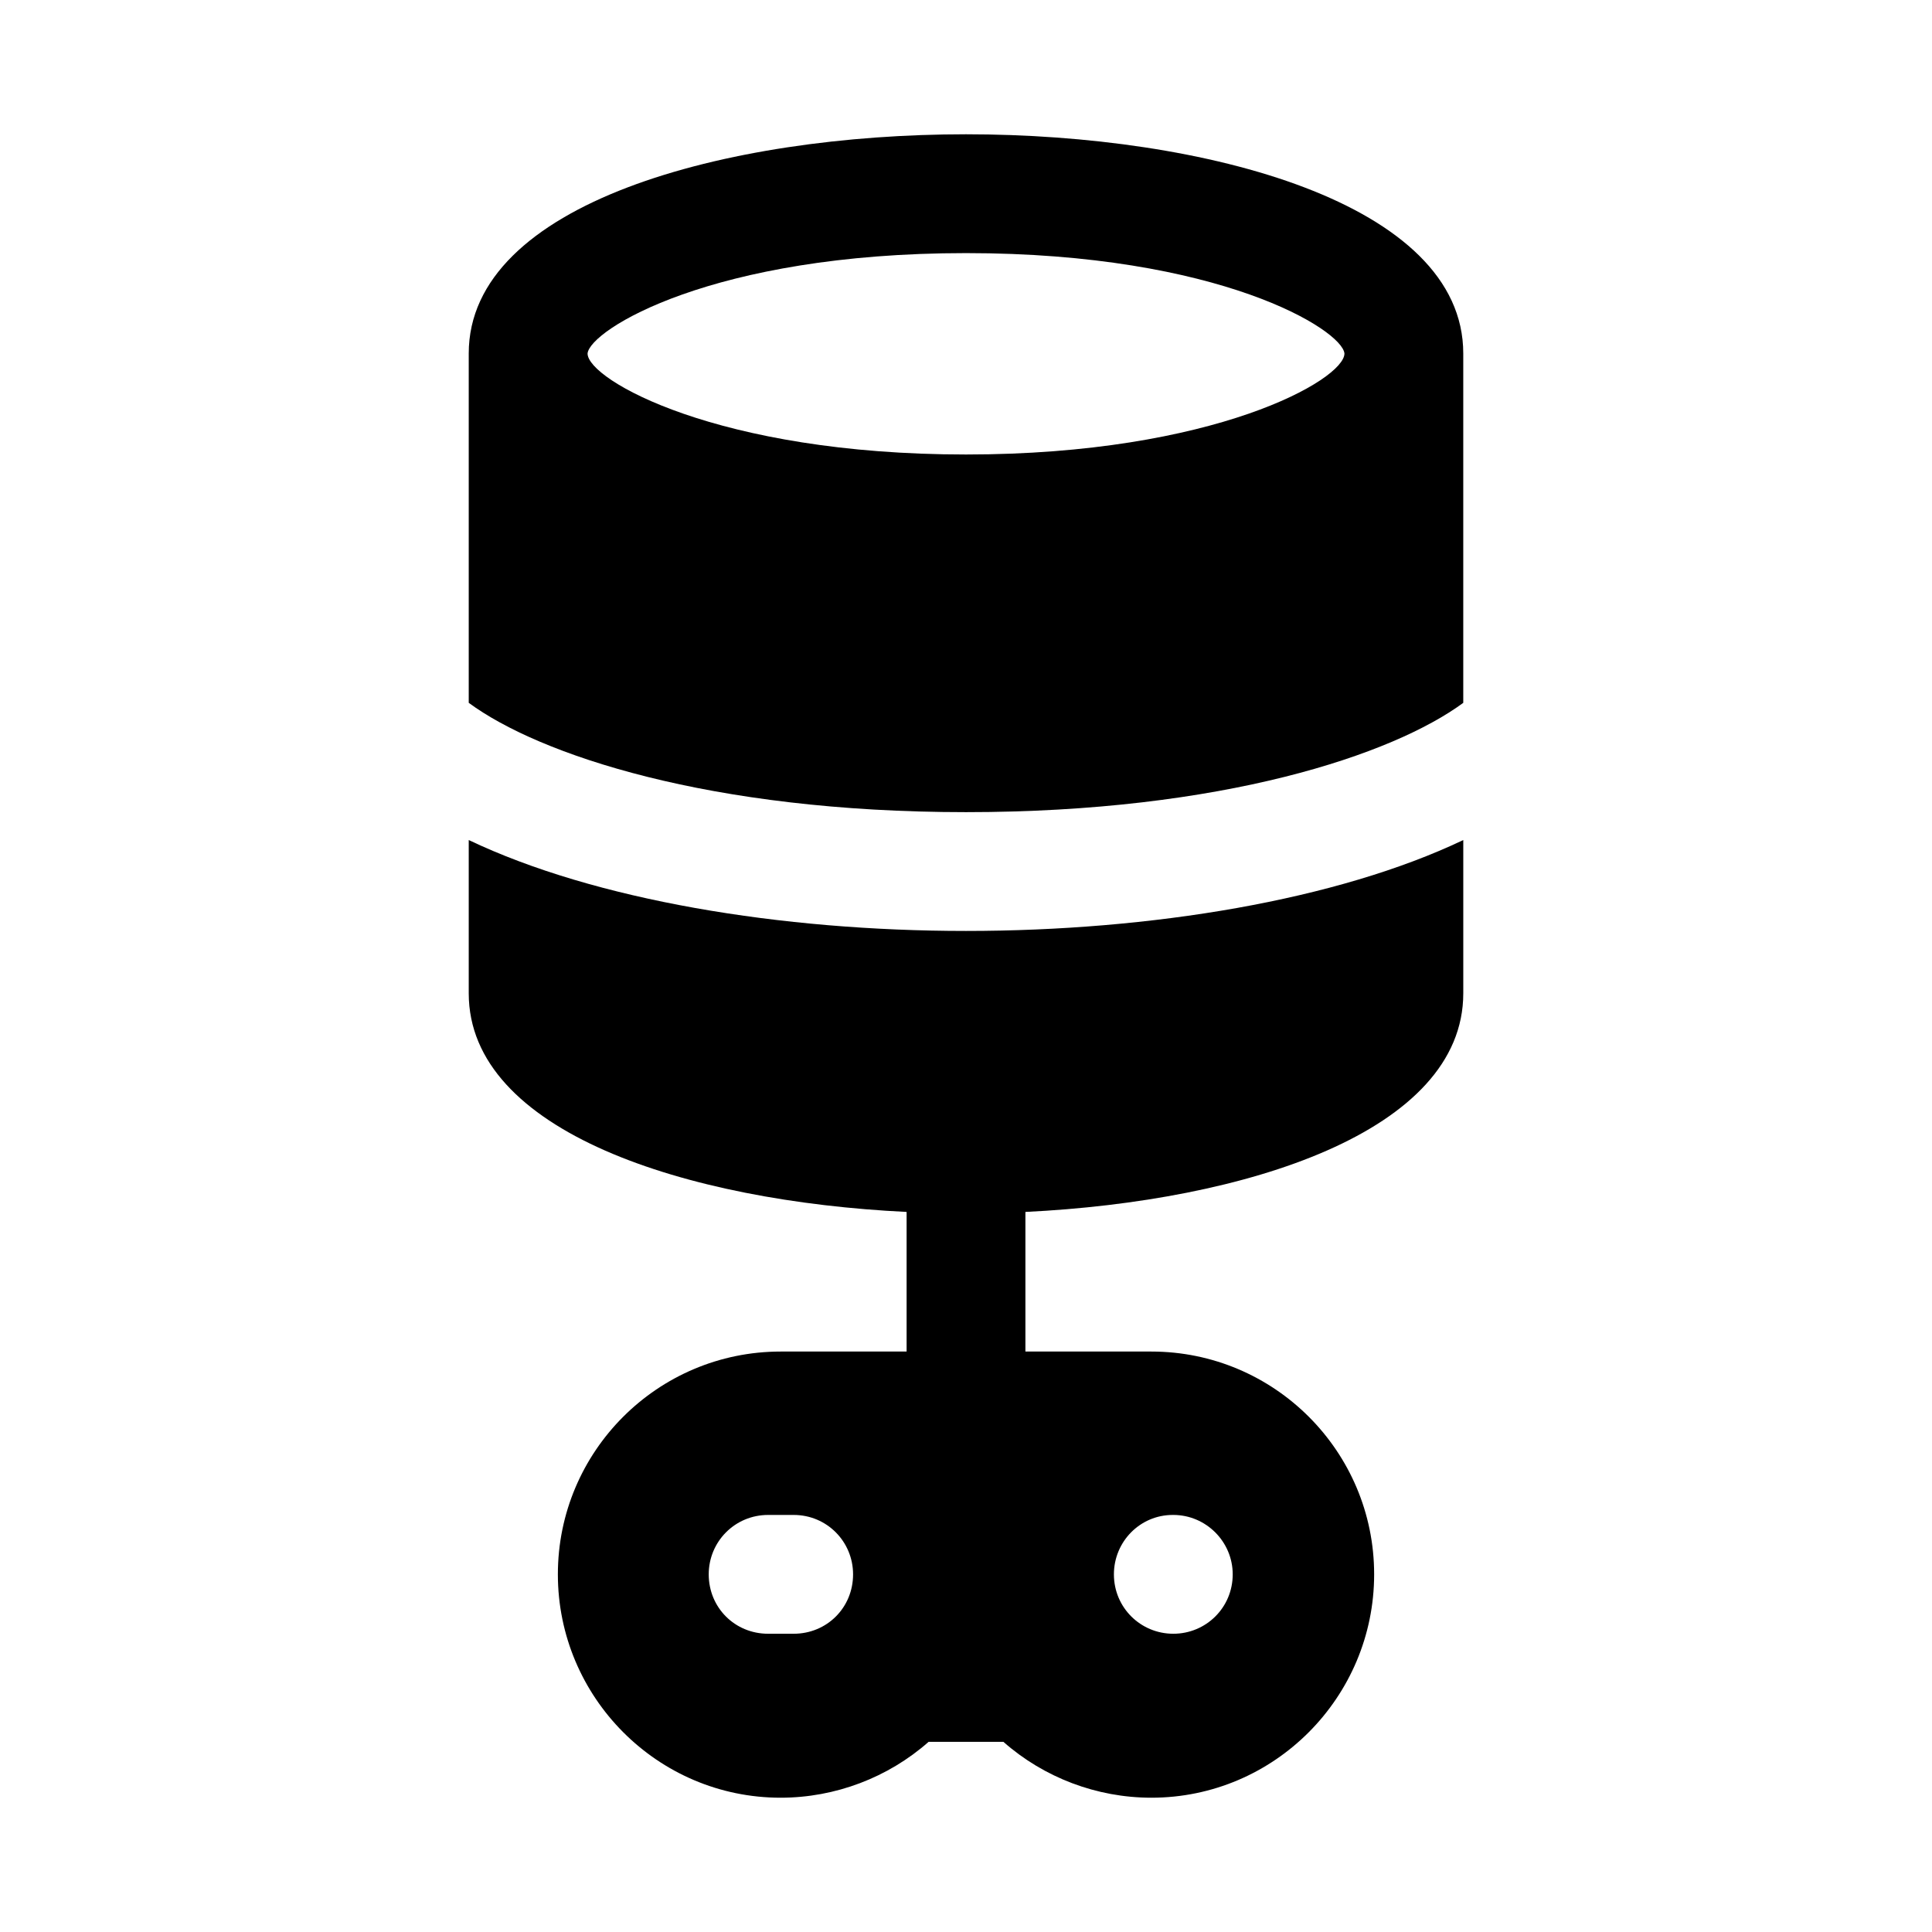
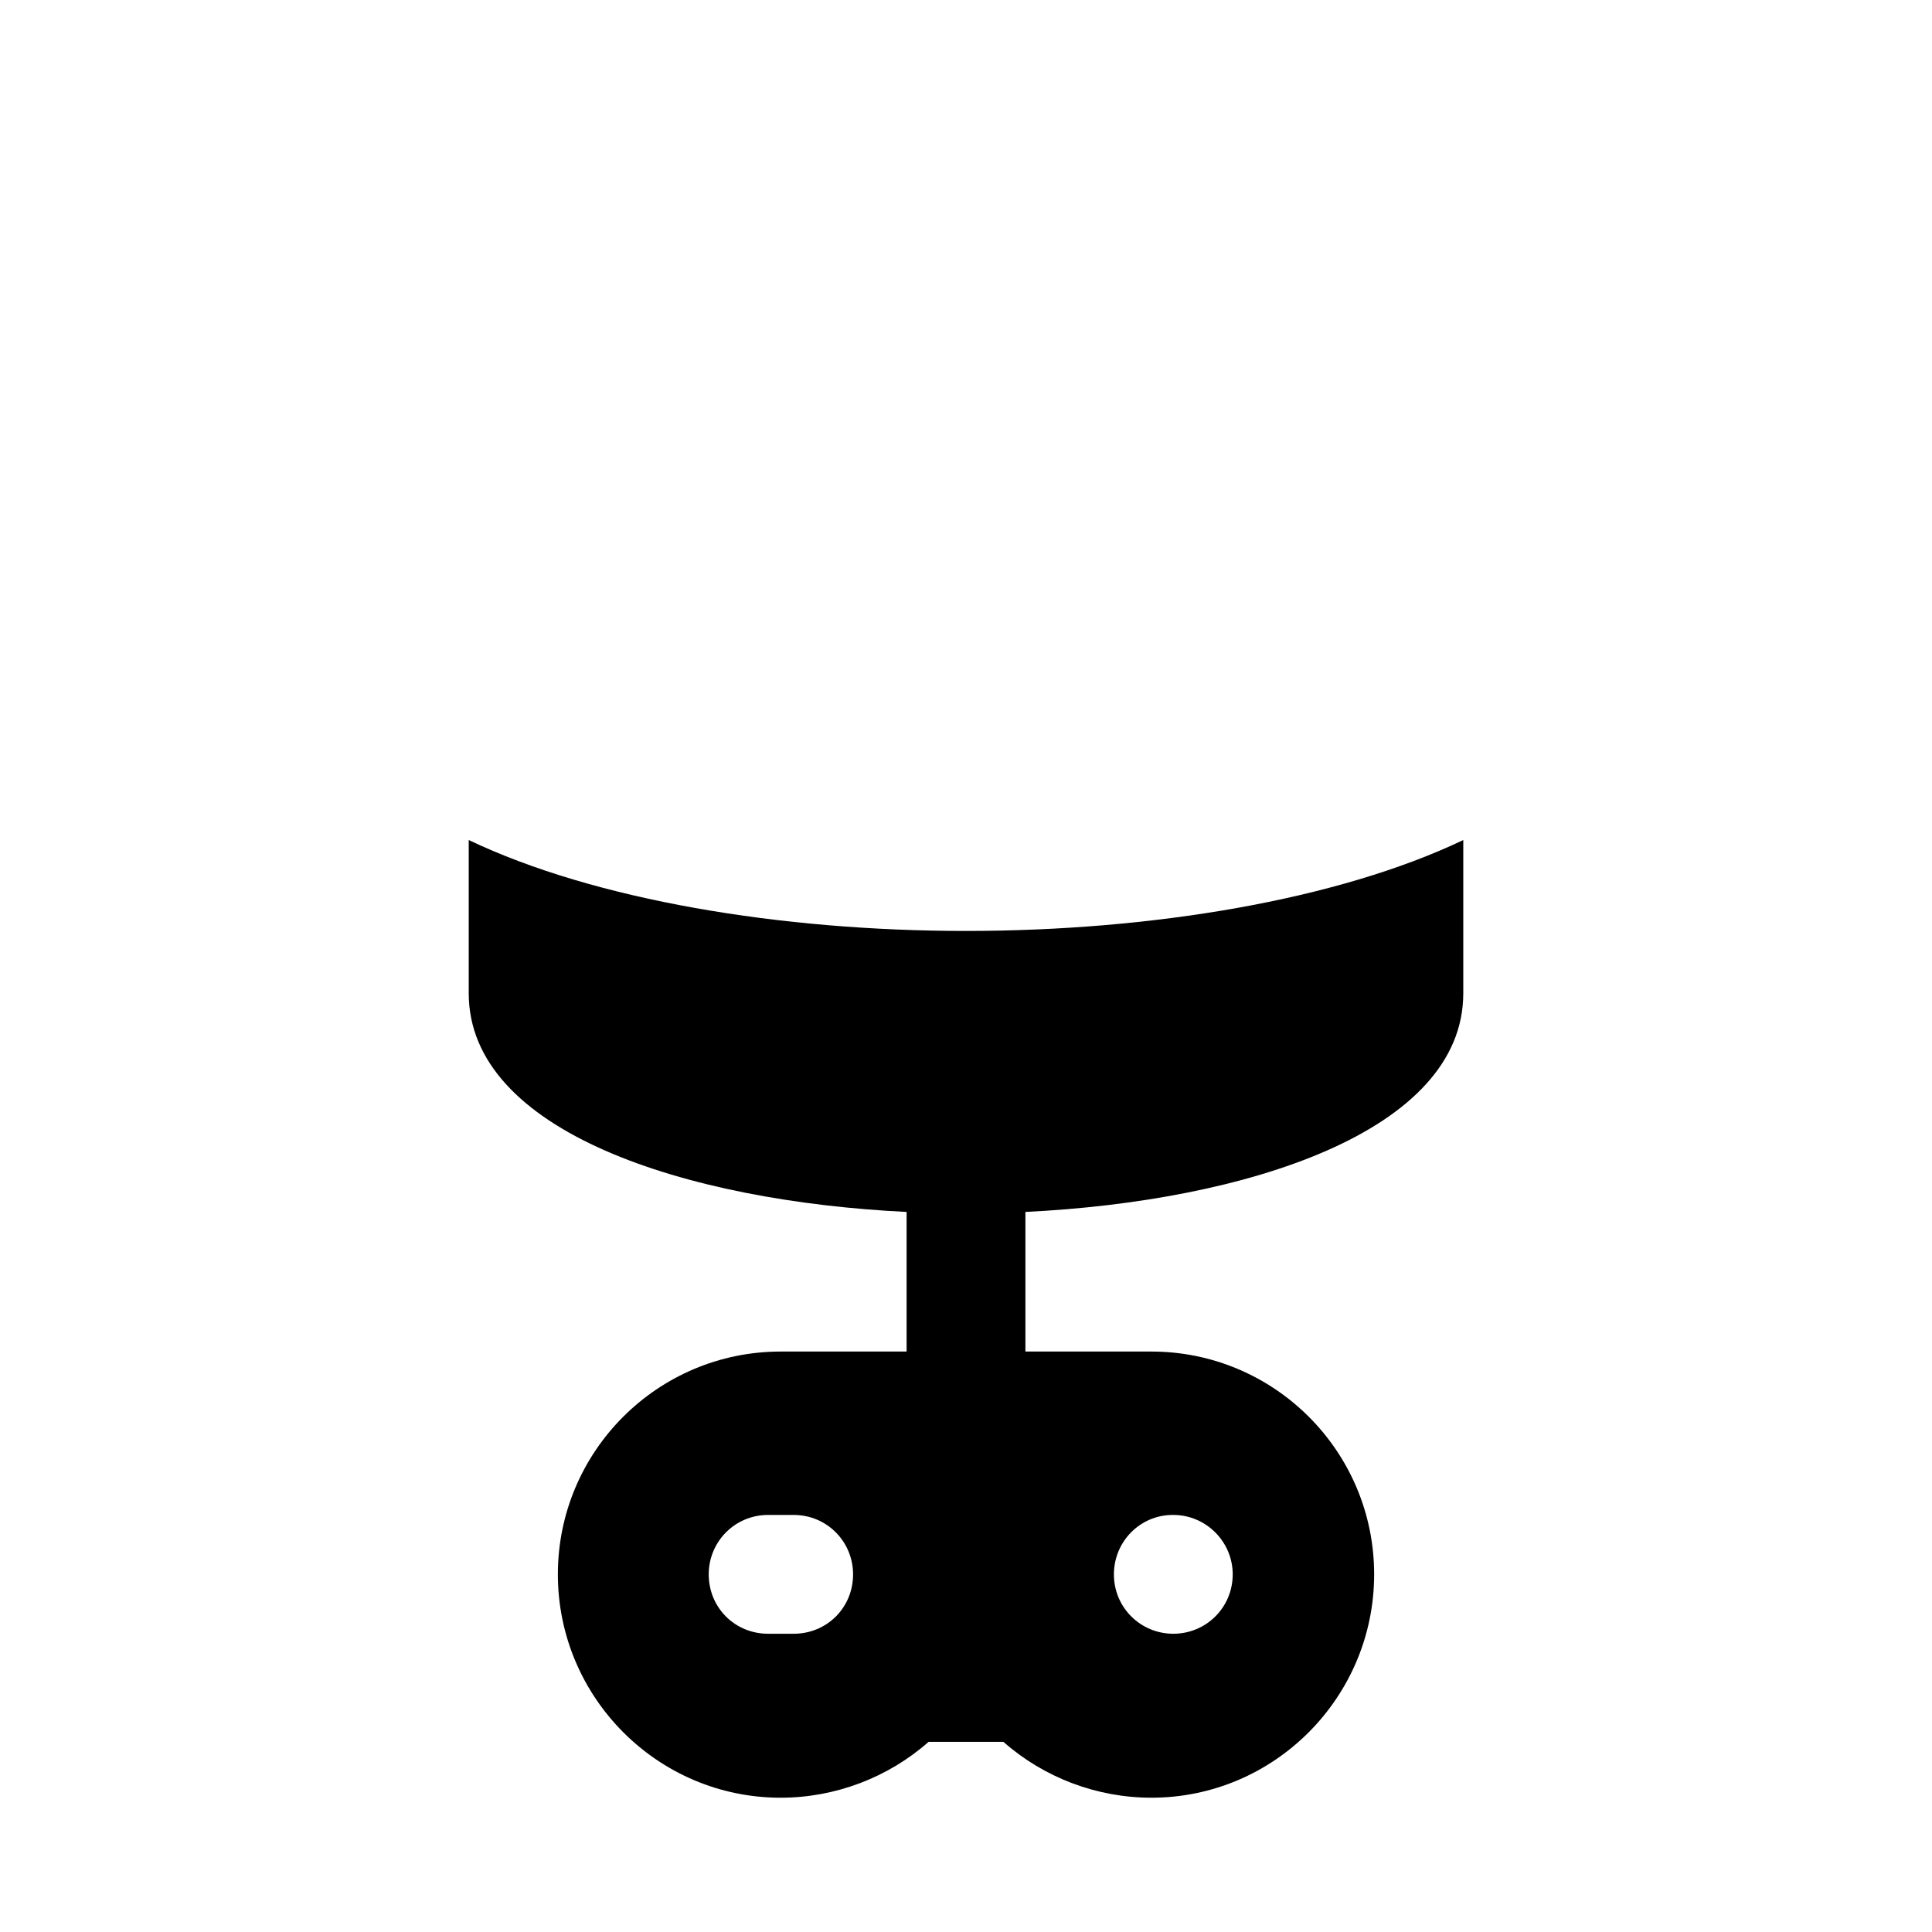
<svg xmlns="http://www.w3.org/2000/svg" fill="#000000" width="800px" height="800px" version="1.1" viewBox="144 144 512 512">
  <g>
-     <path d="m531.78 237.68c0-39.914-68.312-58.094-131.78-58.094-63.469 0-131.78 18.18-131.78 58.094v0.008 92.566c18.578 13.699 63.766 28.973 131.78 28.973s113.2-15.27 131.78-28.969v-92.566-0.012zm-131.78 26.766c-65.805 0-100.28-19.836-100.29-26.762 0.574-6.211 32.918-26.609 100.29-26.609 67.383 0 99.73 20.406 100.29 26.605v0.004c0 6.926-34.48 26.762-100.29 26.762z" />
    <path d="m268.22 366.62v40.617c0 36.684 57.621 55.105 116.04 57.938v37h-33.379c-32.59 0-59.039 26.449-59.039 59.039-0.004 32.594 26.445 59.199 59.039 59.199 14.484 0 28.496-5.352 39.203-14.801h19.836c10.707 9.449 24.719 14.801 39.203 14.801 32.59 0 59.039-26.609 59.039-59.199s-26.449-59.039-59.039-59.039h-33.379v-37c58.41-2.836 116.04-21.254 116.04-57.938v-40.617c-33.379 15.902-82.656 24.09-131.78 24.09s-98.402-8.188-131.78-24.09zm186.72 210.34c-8.66 0-15.742-6.926-15.742-15.742 0-8.66 6.926-15.742 15.586-15.742h0.156c8.66 0 15.742 7.086 15.742 15.742 0 8.816-7.082 15.742-15.742 15.742zm-100.61 0h-6.769c-8.816 0-15.742-6.926-15.742-15.742 0-8.66 6.926-15.742 15.742-15.742h6.769c8.816 0 15.742 7.086 15.742 15.742 0.004 8.816-6.926 15.742-15.742 15.742z" />
  </g>
</svg>